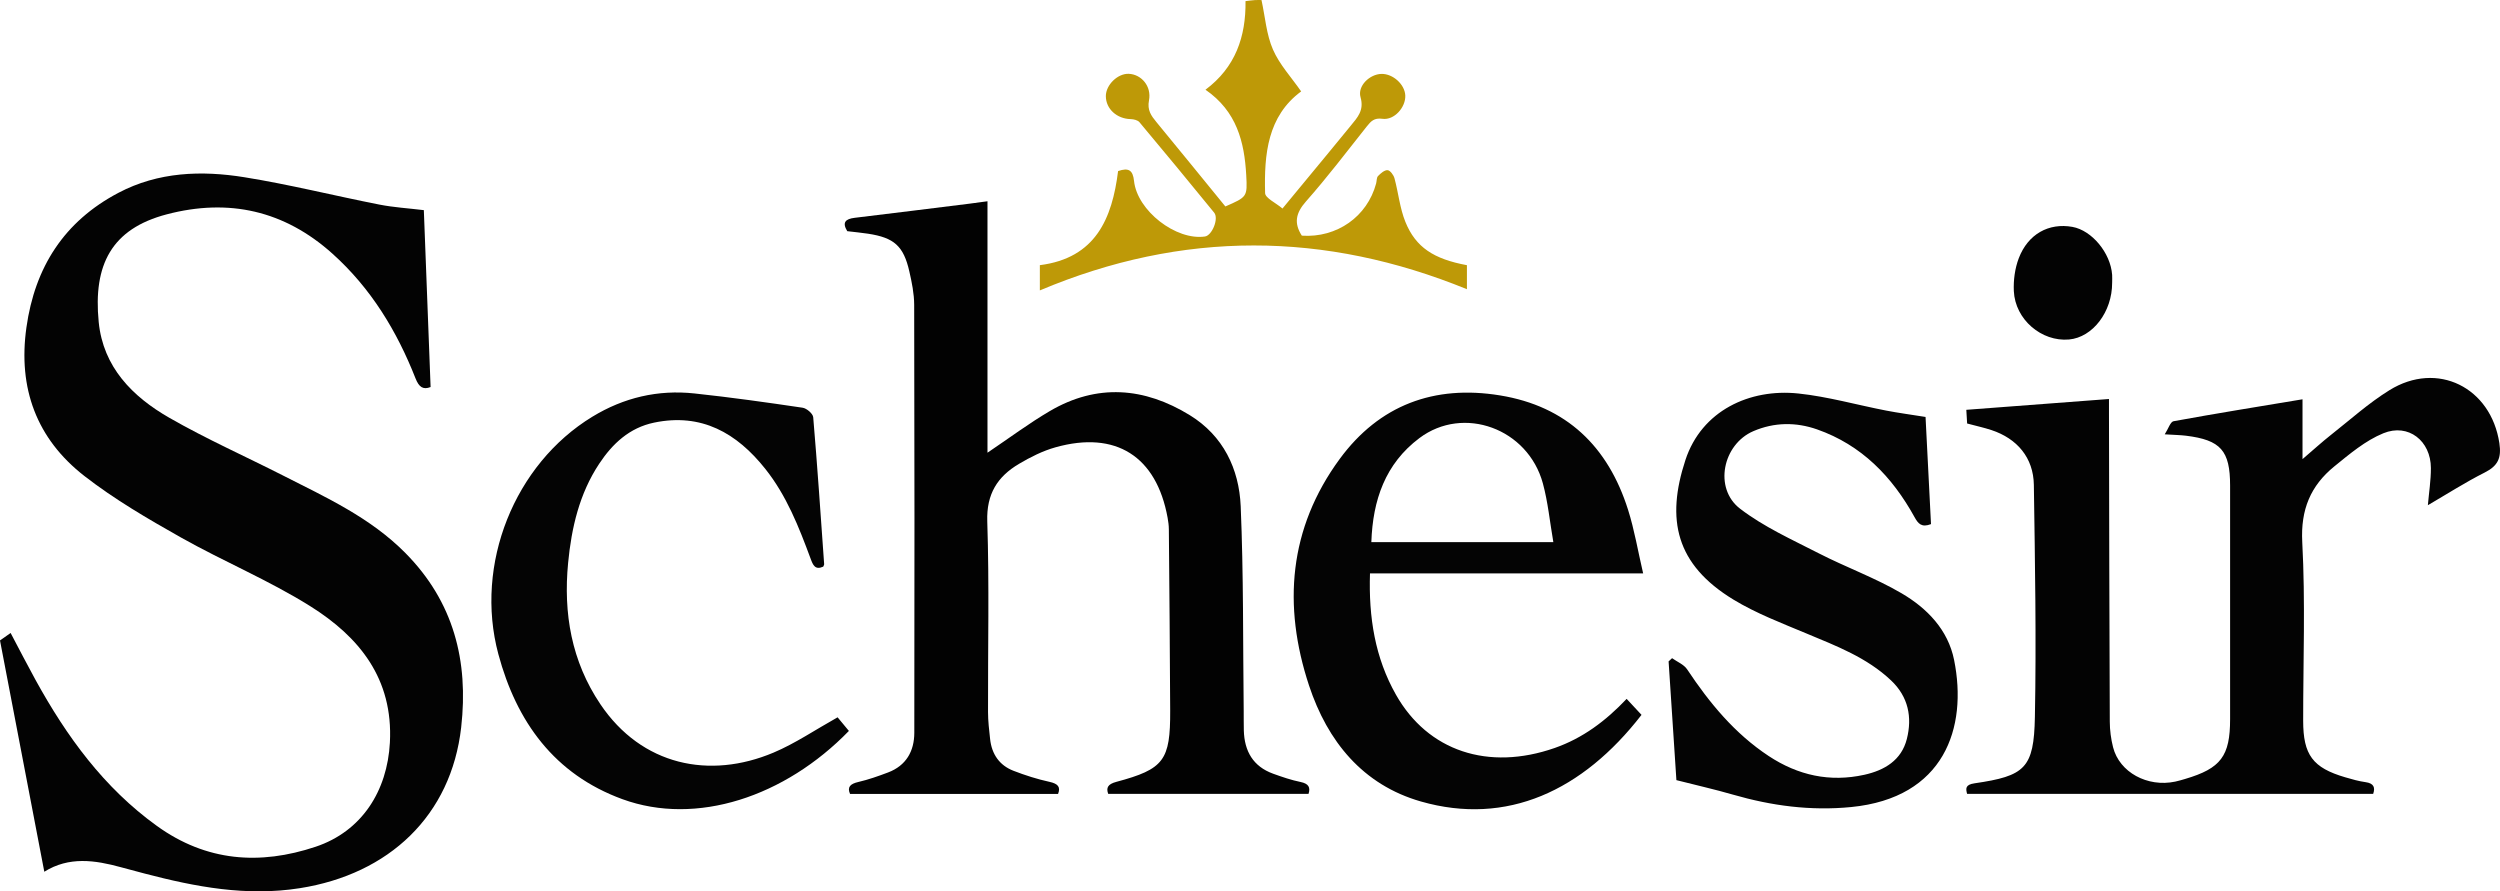
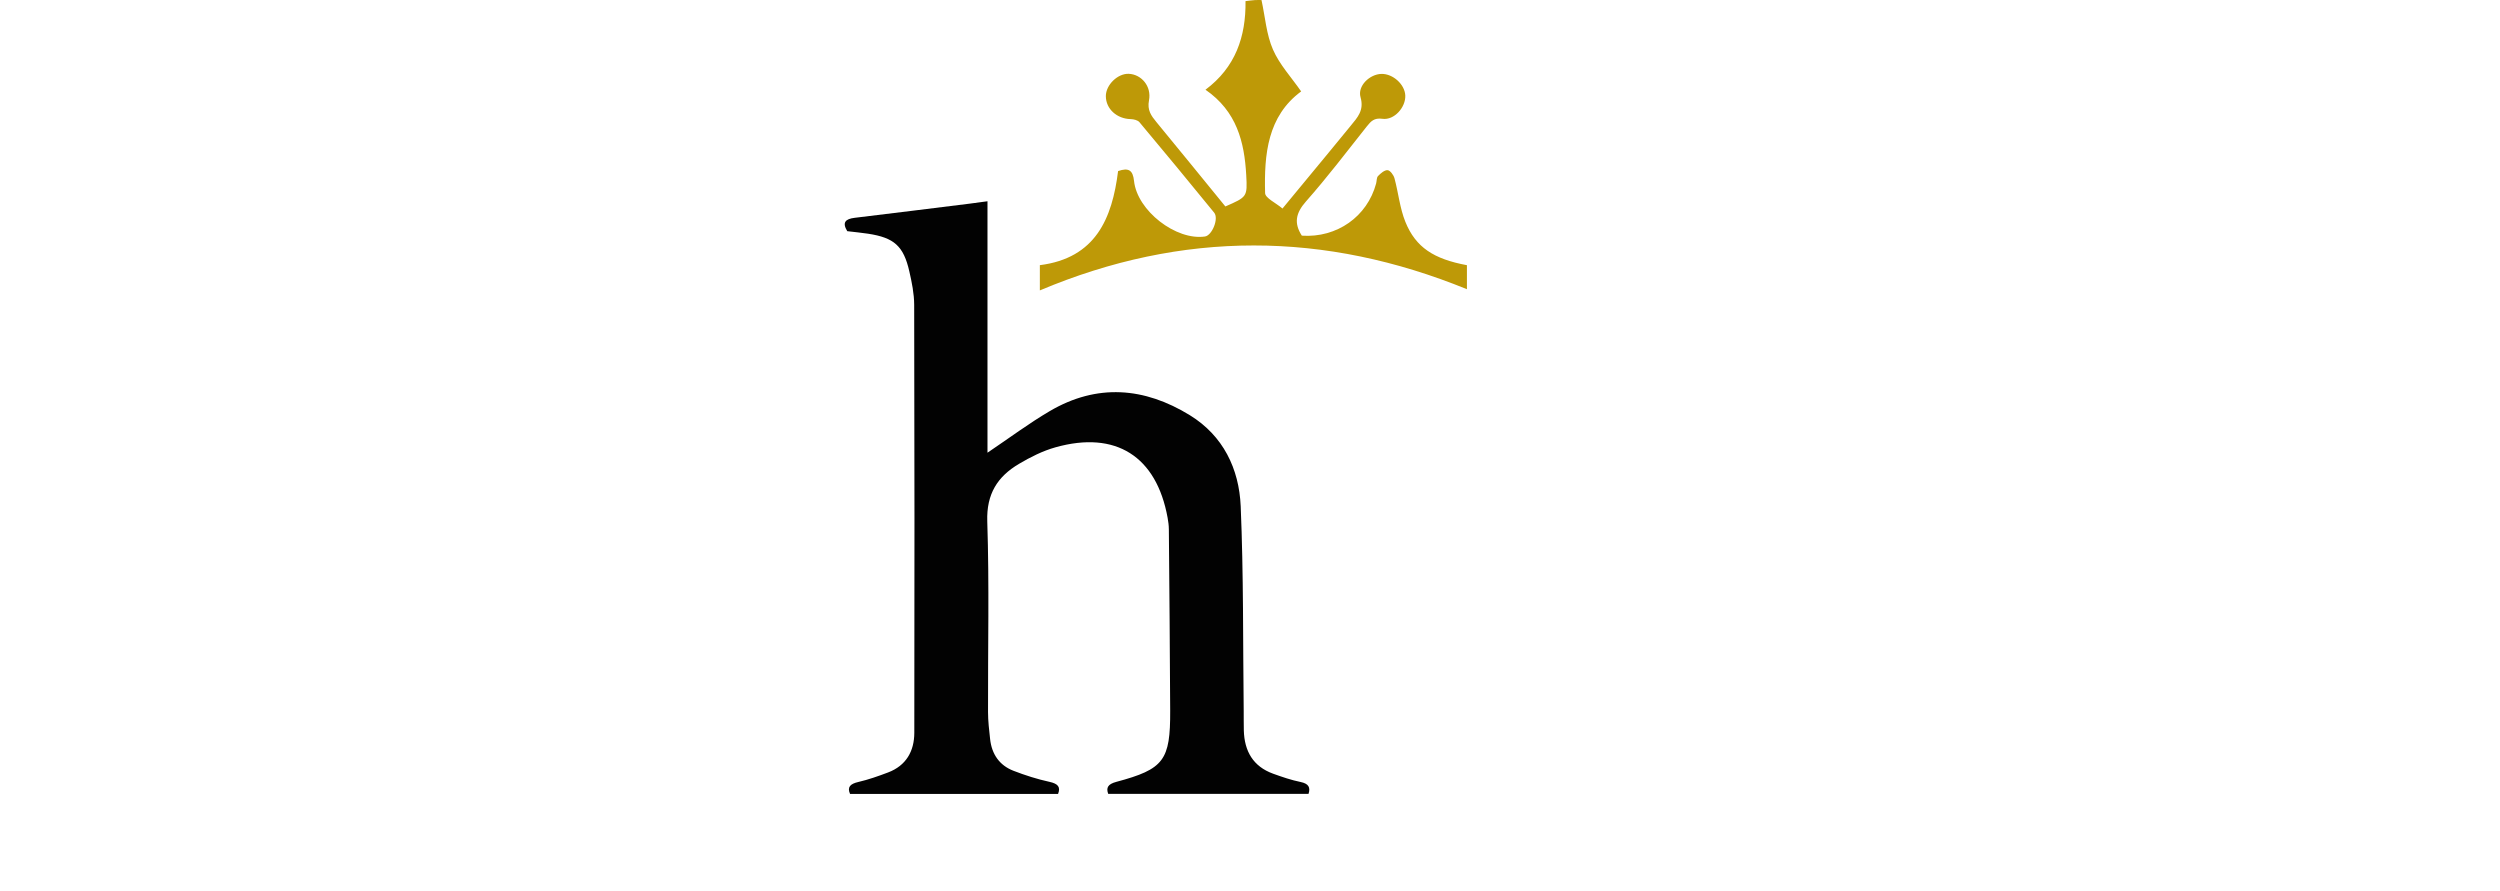
<svg xmlns="http://www.w3.org/2000/svg" version="1.1" viewBox="0 0 957.69 341.43">
  <defs>
    <style>.cls-1{fill:#030303}.cls-2{fill:#be9907}.cls-3{fill:#020202}.cls-4{fill:#040404}</style>
  </defs>
  <g>
    <g id="Laag_1">
      <g id="_x38_qyxvG">
        <g>
-           <path d="M16.97 333.93C11.24 303.99 5.66 274.88 0 245.34c1.02-.72 2.35-1.65 4.07-2.86 3.24 6.12 6.31 12.11 9.55 18 11.91 21.62 26.14 41.27 46.51 55.93 18.93 13.63 39.42 15.1 60.8 7.95 17.69-5.92 27.44-21.36 28.43-39.91 1.3-24.47-11.72-40.46-30.5-52.23-15.82-9.92-33.29-17.17-49.61-26.36-12.7-7.16-25.43-14.59-36.9-23.5-18.34-14.25-25.51-33.63-22.23-56.91 3.25-23.14 14.47-40.64 35.25-51.59 15.26-8.04 31.79-8.62 48.24-5.97 17.34 2.79 34.43 7.08 51.67 10.47 5.52 1.09 11.18 1.42 17.08 2.14.85 22.29 1.71 44.84 2.59 67.76-2.89 1.15-4.46.01-5.77-3.3-7.15-18.18-17.11-34.57-31.8-47.76-18.43-16.56-39.77-21.33-63.52-15.09-21.15 5.56-28.21 19.32-26.05 41.25 1.7 17.27 12.93 28.58 27.03 36.67 14.1 8.09 29.02 14.73 43.53 22.1 16.58 8.43 33.54 16.17 46.94 29.73 18.49 18.7 24.23 41.32 21.36 66.74-3.82 33.85-27.64 56.25-61.8 61.64-20.45 3.23-39.92-.5-59.41-5.59-3.04-.79-6.07-1.6-9.1-2.43-10-2.74-19.94-4.21-29.4 1.73Z" class="cls-1" />
          <path d="M378.27 173.43c8.42-5.67 15.88-11.25 23.86-15.94 18.1-10.64 36.26-9.15 53.69 1.58 12.76 7.85 18.85 20.52 19.46 34.85 1.11 26.11.85 52.28 1.15 78.42.03 2.5-.02 5 .05 7.5.22 7.9 3.54 13.77 11.23 16.55 3.44 1.24 6.93 2.44 10.5 3.17 3.07.63 3.87 2.05 3.05 4.56h-76.73c-.86-2.36-.15-3.74 3.12-4.61 18.22-4.88 20.7-8.21 20.62-27.26-.1-23.15-.31-46.31-.51-69.46-.01-1.49-.21-3-.48-4.47-4.27-23.53-19.85-33.45-42.94-26.97-4.89 1.37-9.61 3.75-14 6.35-8.23 4.88-12.49 11.52-12.14 22.05.8 24.3.22 48.65.29 72.98 0 3.47.42 6.95.8 10.42.63 5.74 3.55 10.03 8.95 12.12 4.48 1.74 9.11 3.21 13.8 4.24 3.23.71 4.33 1.94 3.28 4.62h-79.69c-1.15-2.62.06-3.85 3.18-4.57 3.87-.9 7.66-2.24 11.39-3.65 6.93-2.62 10.03-8.15 10.05-15.17.1-54.66.08-109.31-.05-163.97-.01-4.26-.89-8.59-1.85-12.77-2.22-9.77-5.83-12.95-15.81-14.47-2.62-.4-5.27-.64-7.98-.97-2.04-3.35-.7-4.69 2.85-5.12 14.68-1.76 29.35-3.6 44.02-5.42 2.14-.26 4.27-.57 6.85-.92v96.33Z" class="cls-3" />
-           <path d="M909.13 304.12H753.55c-.52-1.96-.79-3.53 2.84-4.05 19.35-2.82 22.76-5.75 23.13-25.42.57-29.63.04-59.29-.4-88.93-.16-10.35-6.39-17.73-16.28-20.98-2.83-.93-5.75-1.56-9.28-2.51-.08-1.36-.18-3.06-.31-5.24 18.23-1.38 36.09-2.73 54.65-4.14v5.61c.08 39.32.14 78.64.31 117.96.01 3.29.45 6.66 1.26 9.85 2.44 9.58 13.17 15.4 23.8 13.15 1.3-.28 2.58-.66 3.86-1.04 13.64-4.04 17.17-8.74 17.17-22.88v-89.47c0-13.4-3.58-17.47-16.9-19.12-2.13-.26-4.3-.29-8.14-.53 1.39-2.15 2.16-4.8 3.38-5.02 16.31-2.98 32.67-5.62 49.4-8.4v22.92c4.16-3.56 7.37-6.49 10.77-9.18 7.43-5.85 14.53-12.27 22.52-17.22 18.37-11.39 38.9-1.06 42.12 20.28.85 5.64-.51 8.67-5.58 11.23-7.54 3.81-14.69 8.4-21.81 12.54.41-4.77 1.17-9.5 1.16-14.23-.02-10.39-8.62-17.25-18.21-13.33-6.86 2.8-12.92 7.93-18.79 12.7-9.07 7.38-12.94 16.53-12.28 29 1.22 22.76.34 45.63.35 68.46 0 13.05 3.67 17.99 16.1 21.63 2.55.75 5.14 1.5 7.77 1.86 3.23.44 3.78 2.09 2.95 4.48Z" class="cls-1" />
-           <path d="M524.81 219.64c-.54 16.91 1.93 32.32 9.95 46.49 12.23 21.61 35.35 29.29 60.79 20.41 10.77-3.76 19.57-10.36 27.58-18.82 2.01 2.16 3.88 4.16 5.7 6.13-22.56 29.12-51.6 42.59-84.48 33.19-22.32-6.38-35.81-23.05-42.89-44.44-10.12-30.63-7.76-60.23 11.77-86.81 15.15-20.62 36.19-28.45 61.4-24.32 25.53 4.17 41.39 19.62 49.04 43.81 2.44 7.7 3.77 15.75 5.78 24.38H524.82Zm70.24-11.95c-1.36-7.88-2.07-15.36-4.01-22.51-5.71-21.01-30.38-30.06-47.3-17.36-13.07 9.82-17.87 23.73-18.41 39.86h69.71ZM642.19 298.86l-2.99-45.5c.45-.41.89-.82 1.33-1.23 1.96 1.4 4.52 2.4 5.77 4.28 8.55 12.86 18.19 24.58 31.24 33.2 11.26 7.43 23.43 10.11 36.64 7.19 7.72-1.71 14.21-5.55 16.28-13.7 2.12-8.36.58-16.19-6.03-22.44-9.3-8.8-20.99-13.21-32.51-18.03-9.44-3.95-19.15-7.64-27.85-12.92-22.18-13.47-25.9-30.77-18.42-53.51 6.21-18.89 24.6-27.45 43.31-25.46 11.3 1.2 22.38 4.37 33.59 6.54 4.71.91 9.47 1.54 15.08 2.44.69 13.53 1.39 27.36 2.09 41.05-3.63 1.42-4.94-.2-6.31-2.68-8.55-15.5-20.29-27.63-37.34-33.61-8.09-2.83-16.38-2.76-24.38.67-11.77 5.05-15.28 21.9-5.13 29.7 9.06 6.96 19.82 11.8 30.09 17.07 10.47 5.37 21.68 9.42 31.8 15.35 9.73 5.7 17.78 13.93 20.12 25.55 5.24 26-3.77 52.84-39.46 56.34-15.53 1.52-30.43-.48-45.25-4.76-7.02-2.03-14.16-3.64-21.67-5.55ZM320.85 274.77c1.21 1.46 2.78 3.35 4.34 5.23-24.48 25.2-58.39 36.51-86.77 26.14-26.07-9.53-40.57-29.67-47.52-55.58-9.24-34.46 6.22-72.78 36.01-90.92 12.06-7.35 25.15-10.42 39.12-8.92 13.85 1.48 27.66 3.43 41.44 5.47 1.55.23 3.93 2.27 4.05 3.63 1.59 18.74 2.86 37.52 4.19 56.28.02.29-.21.6-.35.97-3.11 1.41-3.94-.63-4.82-3.02-4.5-12.14-9.22-24.21-17.4-34.47-10.91-13.7-24.41-21.47-42.59-17.68-9.41 1.96-15.91 8.04-21.01 15.74-7.61 11.48-10.62 24.56-11.91 37.98-1.86 19.32 1.26 37.68 12.36 54.15 15.86 23.54 41.85 28.86 66.32 18.54 8.31-3.5 15.92-8.7 24.56-13.53Z" class="cls-4" />
          <path d="M469.38 79.1c8.36-3.66 8.49-3.66 8.02-12.03-.7-12.69-3.63-24.44-15.61-32.7C473.25 25.82 477.3 14.1 477.13.43c1.39-.16 2.5-.33 3.62-.4.98-.06 1.96-.01 2.5-.01 1.42 6.57 1.88 13.2 4.38 18.94 2.5 5.76 7.04 10.63 10.81 16.06-12.87 9.5-14.2 24.06-13.81 38.94.05 1.92 4.1 3.74 6.66 5.92 6.22-7.53 11.92-14.42 17.6-21.31 2.86-3.46 5.71-6.94 8.55-10.42 2.58-3.15 5.19-5.87 3.75-10.9-1.24-4.33 3.5-8.84 8.02-8.94 4.39-.09 8.93 4.01 9.12 8.26.2 4.51-4.23 9.57-8.74 8.94-3.2-.44-4.41.92-6.04 2.96-7.65 9.66-15.12 19.48-23.27 28.71-3.92 4.44-4.68 8.29-1.58 13.1 13.42.9 25.07-7.29 28.46-20 .26-.96.14-2.24.74-2.85.99-1.03 2.47-2.32 3.65-2.24.97.07 2.29 1.84 2.63 3.08 1.51 5.55 2.05 11.46 4.19 16.74 3.95 9.75 10.86 14.22 23.57 16.58v9.2c-54.38-22.19-108.84-22.64-163.6.46v-9.67c21.4-2.72 27.7-17.88 29.97-36.04 4.04-1.4 5.67-.37 6.11 3.8 1.21 11.4 16.12 22.88 27.17 21.26 2.73-.4 5.38-6.87 3.53-9.13-9.46-11.61-19-23.17-28.62-34.65-.66-.79-2.21-1.16-3.36-1.19-5.31-.12-9.51-3.91-9.52-8.81 0-4.3 4.57-8.74 8.81-8.54 4.81.22 8.76 4.76 7.72 10.16-.73 3.76.82 5.87 2.85 8.34 8.78 10.66 17.49 21.38 26.39 32.29Z" class="cls-2" />
-           <path d="M809.11 108.32c.03 11.13-7.43 20.92-16.52 21.73-10.51.93-20.63-7.64-21.14-18.54-.19-4.17.41-8.69 1.89-12.58 3.55-9.3 11.52-13.63 20.53-12.02 7.48 1.34 14.65 9.99 15.24 18.4.07.99 0 2 0 3Z" class="cls-1" />
        </g>
      </g>
    </g>
  </g>
</svg>